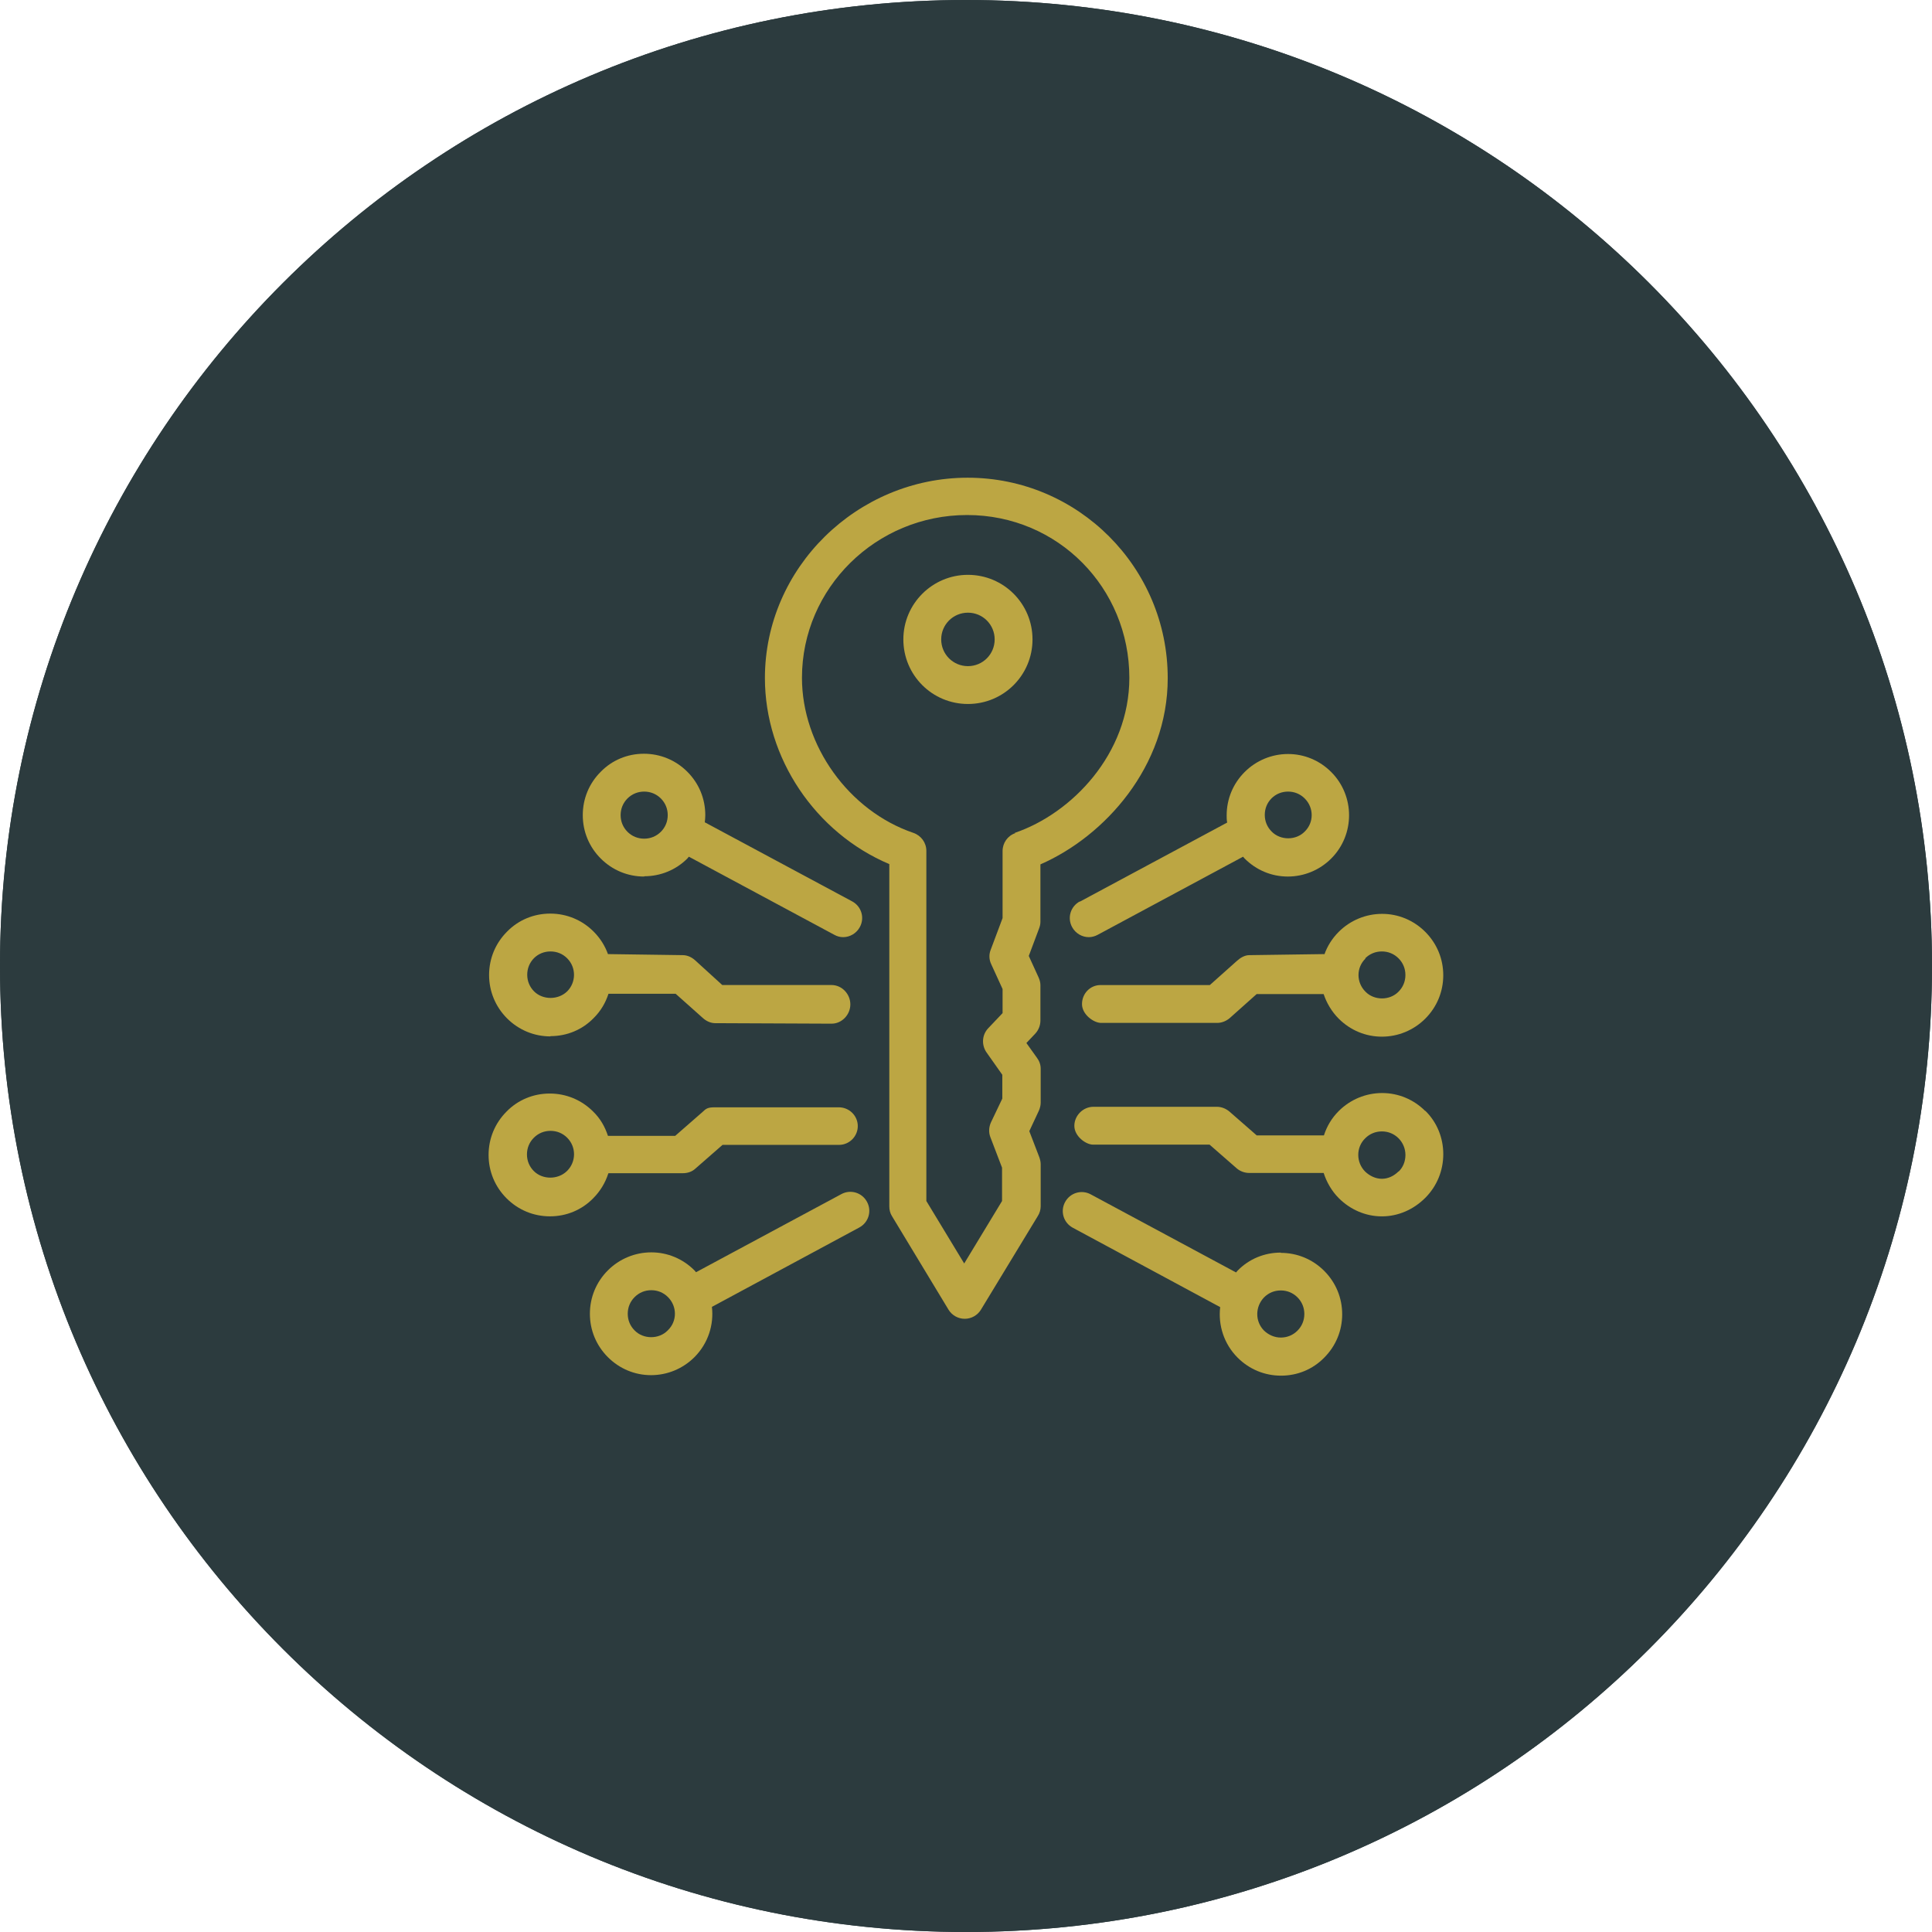
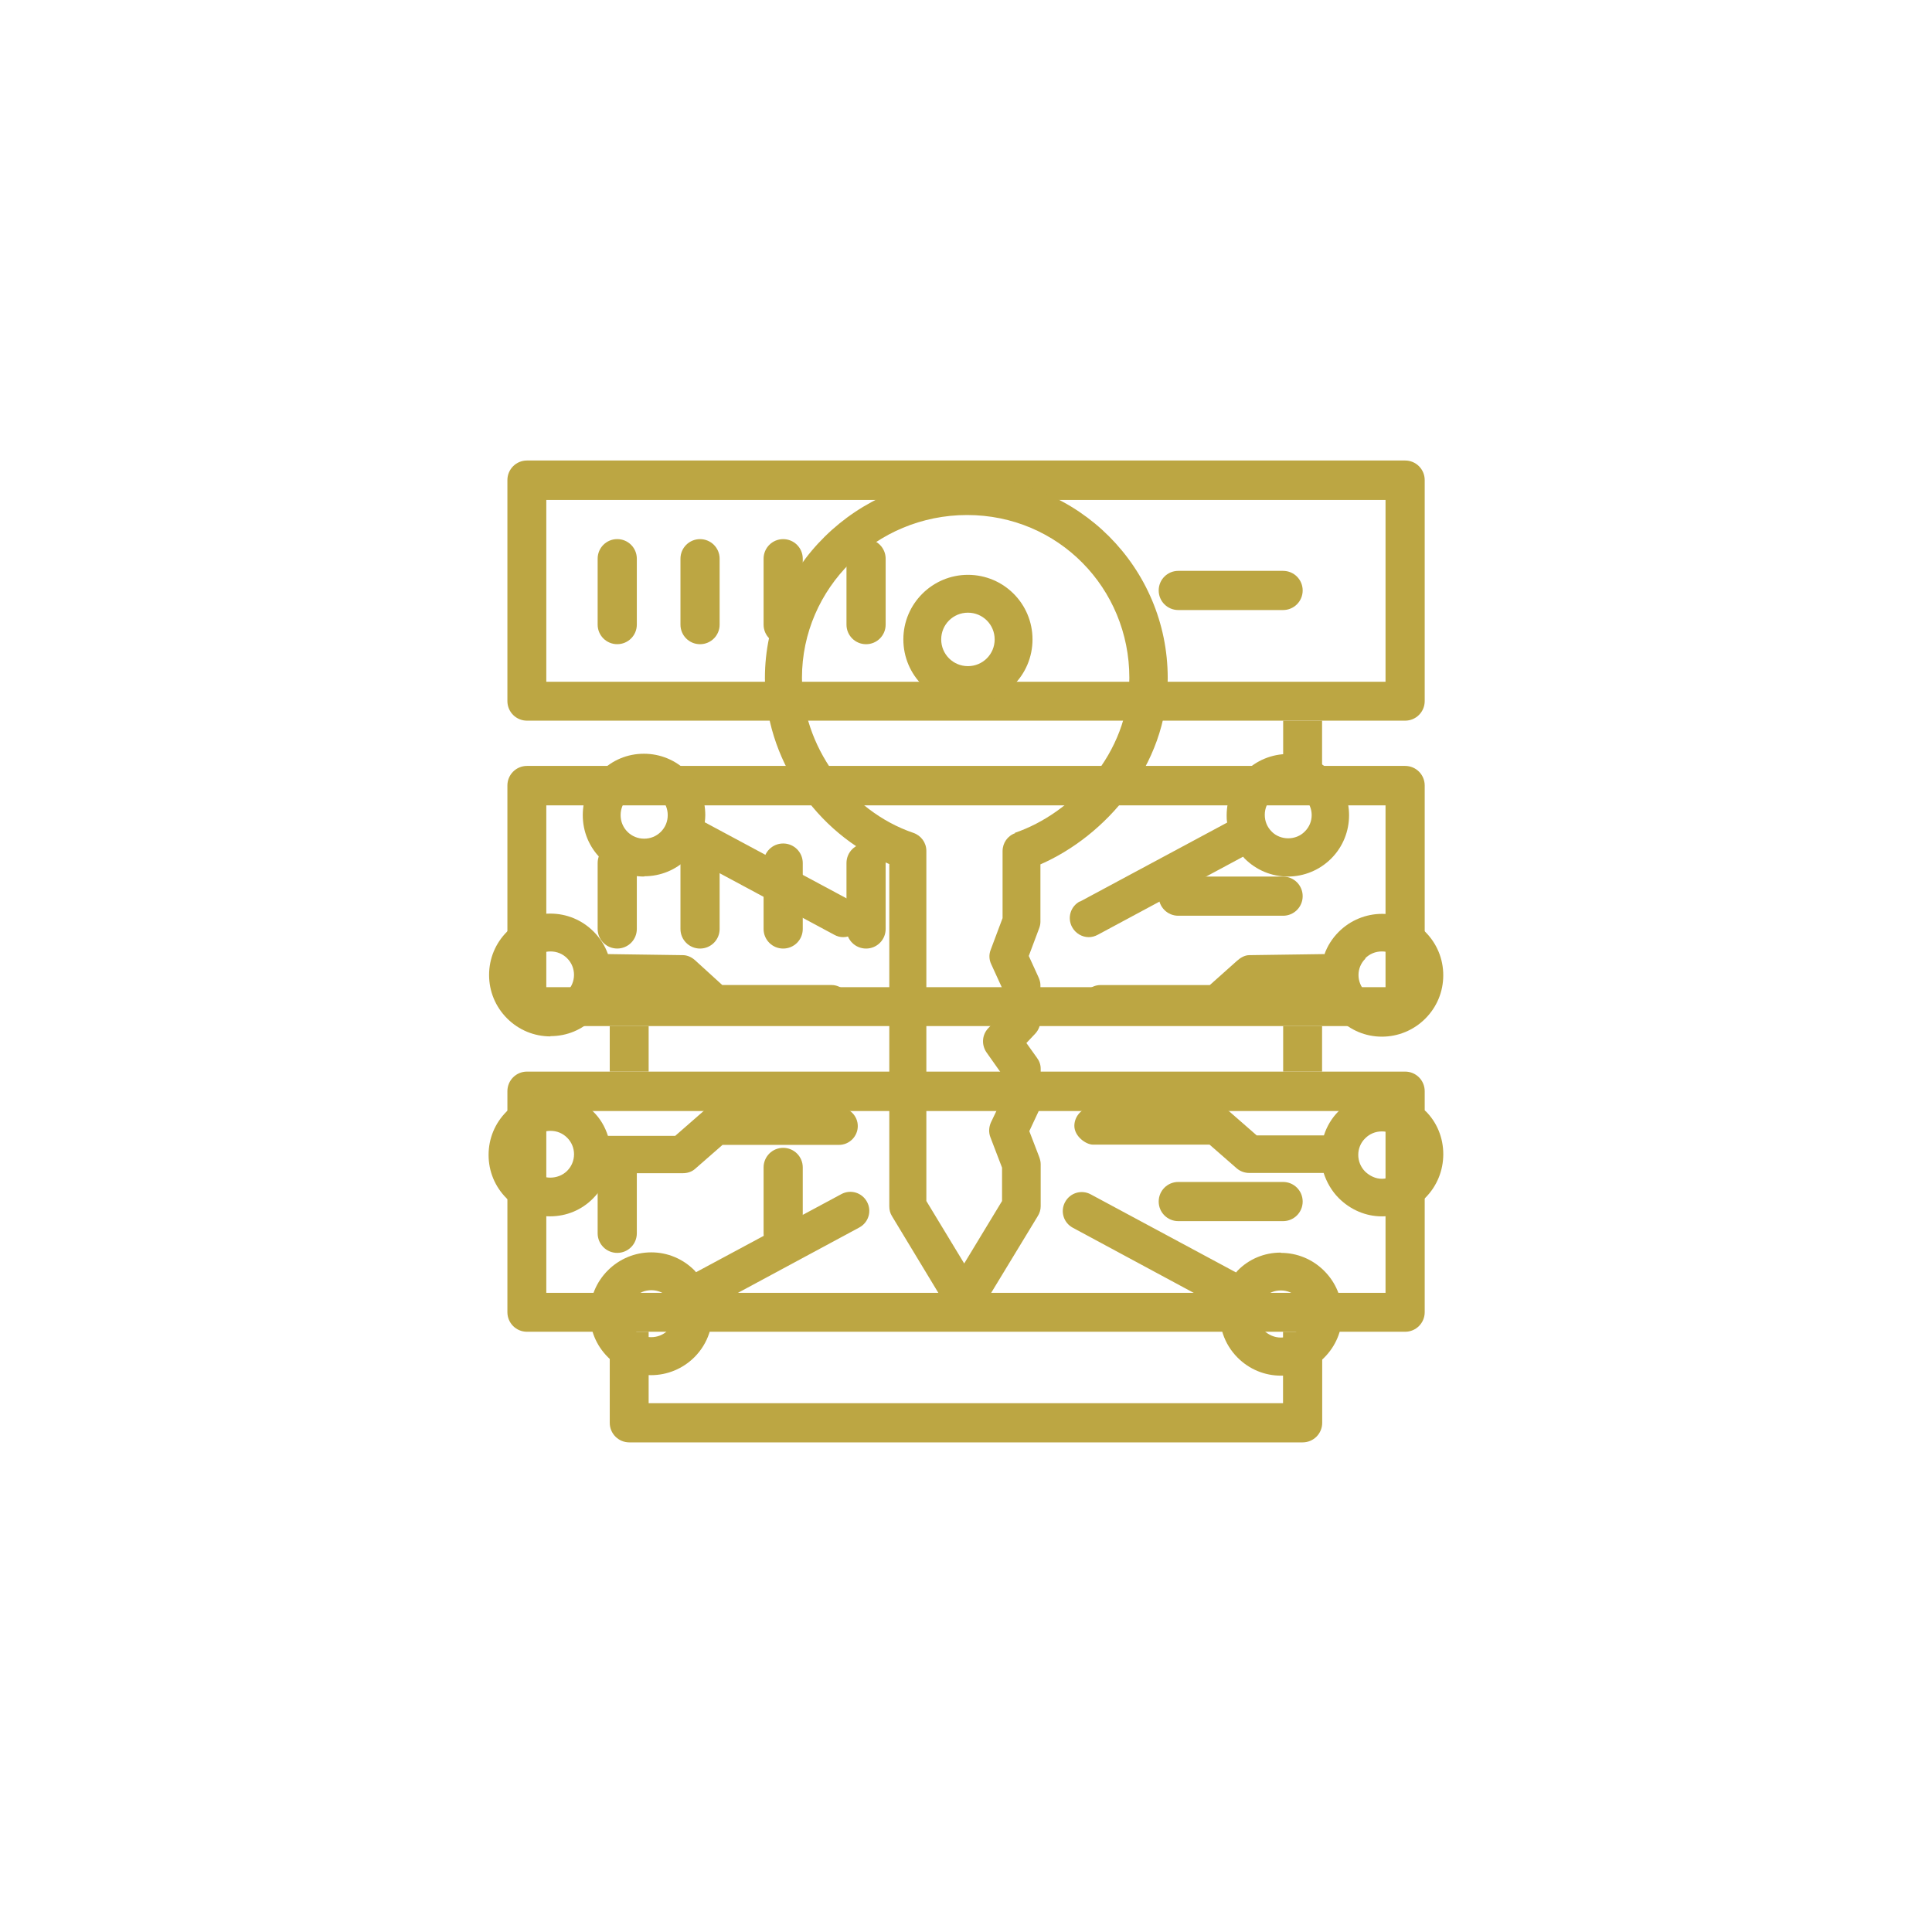
<svg xmlns="http://www.w3.org/2000/svg" width="73" height="73" viewBox="0 0 73 73" fill="none">
  <g clip-path="url(#clip0_2667_6691)">
-     <path d="M36.5 73C56.658 73 73 56.658 73 36.5C73 16.342 56.658 0 36.5 0C16.342 0 0 16.342 0 36.5C0 56.658 16.342 73 36.5 73Z" fill="#2C3B3E" />
    <path d="M48.481 23.05H44.521C44.111 23.05 43.781 22.72 43.781 22.31C43.781 21.9 44.111 21.57 44.521 21.57H48.481C48.891 21.57 49.221 21.9 49.221 22.31C49.221 22.72 48.891 23.05 48.481 23.05Z" fill="#BCA643" />
    <path d="M48.481 34.601H44.521C44.111 34.601 43.781 34.271 43.781 33.861C43.781 33.451 44.111 33.121 44.521 33.121H48.481C48.891 33.121 49.221 33.451 49.221 33.861C49.221 34.271 48.891 34.601 48.481 34.601Z" fill="#BCA643" />
    <path d="M48.481 46.14H44.521C44.111 46.14 43.781 45.81 43.781 45.4C43.781 44.99 44.111 44.66 44.521 44.66H48.481C48.891 44.66 49.221 44.99 49.221 45.4C49.221 45.81 48.891 46.14 48.481 46.14Z" fill="#BCA643" />
    <path d="M23.322 24.34C22.912 24.34 22.582 24.01 22.582 23.6V21.11C22.582 20.7 22.912 20.37 23.322 20.37C23.732 20.37 24.062 20.7 24.062 21.11V23.6C24.062 24.01 23.732 24.34 23.322 24.34Z" fill="#BCA643" />
    <path d="M26.451 24.341C26.041 24.341 25.711 24.011 25.711 23.601V21.111C25.711 20.701 26.041 20.371 26.451 20.371C26.861 20.371 27.191 20.701 27.191 21.111V23.601C27.191 24.011 26.861 24.341 26.451 24.341Z" fill="#BCA643" />
    <path d="M29.592 24.341C29.182 24.341 28.852 24.011 28.852 23.601V21.111C28.852 20.701 29.182 20.371 29.592 20.371C30.002 20.371 30.332 20.701 30.332 21.111V23.601C30.332 24.011 30.002 24.341 29.592 24.341Z" fill="#BCA643" />
    <path d="M32.724 24.341C32.314 24.341 31.984 24.011 31.984 23.601V21.111C31.984 20.701 32.314 20.371 32.724 20.371C33.134 20.371 33.464 20.701 33.464 21.111V23.601C33.464 24.011 33.134 24.341 32.724 24.341Z" fill="#BCA643" />
    <path d="M23.322 35.84C22.912 35.84 22.582 35.51 22.582 35.1V32.61C22.582 32.2 22.912 31.87 23.322 31.87C23.732 31.87 24.062 32.2 24.062 32.61V35.1C24.062 35.51 23.732 35.84 23.322 35.84Z" fill="#BCA643" />
    <path d="M26.451 35.841C26.041 35.841 25.711 35.511 25.711 35.101V32.611C25.711 32.201 26.041 31.871 26.451 31.871C26.861 31.871 27.191 32.201 27.191 32.611V35.101C27.191 35.511 26.861 35.841 26.451 35.841Z" fill="#BCA643" />
    <path d="M29.592 35.841C29.182 35.841 28.852 35.511 28.852 35.101V32.611C28.852 32.201 29.182 31.871 29.592 31.871C30.002 31.871 30.332 32.201 30.332 32.611V35.101C30.332 35.511 30.002 35.841 29.592 35.841Z" fill="#BCA643" />
    <path d="M32.724 35.841C32.314 35.841 31.984 35.511 31.984 35.101V32.611C31.984 32.201 32.314 31.871 32.724 31.871C33.134 31.871 33.464 32.201 33.464 32.611V35.101C33.464 35.511 33.134 35.841 32.724 35.841Z" fill="#BCA643" />
    <path d="M23.322 47.34C22.912 47.34 22.582 47.01 22.582 46.6V44.11C22.582 43.7 22.912 43.37 23.322 43.37C23.732 43.37 24.062 43.7 24.062 44.11V46.6C24.062 47.01 23.732 47.34 23.322 47.34Z" fill="#BCA643" />
-     <path d="M26.451 47.341C26.041 47.341 25.711 47.011 25.711 46.601V44.111C25.711 43.701 26.041 43.371 26.451 43.371C26.861 43.371 27.191 43.701 27.191 44.111V46.601C27.191 47.011 26.861 47.341 26.451 47.341Z" fill="#BCA643" />
    <path d="M29.592 47.341C29.182 47.341 28.852 47.011 28.852 46.601V44.111C28.852 43.701 29.182 43.371 29.592 43.371C30.002 43.371 30.332 43.701 30.332 44.111V46.601C30.332 47.011 30.002 47.341 29.592 47.341Z" fill="#BCA643" />
-     <path d="M32.724 47.341C32.314 47.341 31.984 47.011 31.984 46.601V44.111C31.984 43.701 32.314 43.371 32.724 43.371C33.134 43.371 33.464 43.701 33.464 44.111V46.601C33.464 47.011 33.134 47.341 32.724 47.341Z" fill="#BCA643" />
    <path d="M49.954 27.23H48.484V28.951H49.954V27.23Z" fill="#BCA643" />
-     <path d="M24.509 27.23H23.039V28.951H24.509V27.23Z" fill="#BCA643" />
    <path d="M24.509 38.77H23.039V40.49H24.509V38.77Z" fill="#BCA643" />
    <path d="M49.954 38.77H48.484V40.49H49.954V38.77Z" fill="#BCA643" />
    <path d="M53.092 27.23H19.912C19.502 27.23 19.172 26.9 19.172 26.49V18.14C19.172 17.73 19.502 17.4 19.912 17.4H53.092C53.502 17.4 53.832 17.73 53.832 18.14V26.49C53.832 26.9 53.502 27.23 53.092 27.23ZM20.642 25.76H52.352V18.89H20.642V25.76Z" fill="#BCA643" />
    <path d="M53.092 50.32H19.912C19.502 50.32 19.172 49.99 19.172 49.58V41.23C19.172 40.82 19.502 40.49 19.912 40.49H53.092C53.502 40.49 53.832 40.82 53.832 41.23V49.58C53.832 49.99 53.502 50.32 53.092 50.32ZM20.642 48.85H52.352V41.98H20.642V48.85Z" fill="#BCA643" />
    <path d="M53.092 38.77H19.912C19.502 38.77 19.172 38.44 19.172 38.03V29.68C19.172 29.27 19.502 28.94 19.912 28.94H53.092C53.502 28.94 53.832 29.27 53.832 29.68V38.03C53.832 38.44 53.502 38.77 53.092 38.77ZM20.642 37.3H52.352V30.43H20.642V37.3Z" fill="#BCA643" />
    <path d="M48.479 50.32V53.02H24.509V50.32H23.039V53.76C23.039 54.17 23.369 54.5 23.779 54.5H49.219C49.629 54.5 49.959 54.17 49.959 53.76V50.32H48.489H48.479Z" fill="#BCA643" />
    <g clip-path="url(#clip1_2667_6691)">
-       <path d="M36.5 73C56.658 73 73 56.658 73 36.5C73 16.342 56.658 0 36.5 0C16.342 0 0 16.342 0 36.5C0 56.658 16.342 73 36.5 73Z" fill="#2C3B3E" />
      <path d="M22.991 44.329H25.801C25.971 44.329 26.141 44.279 26.271 44.159L27.301 43.259H31.701C32.091 43.259 32.411 42.939 32.411 42.549C32.411 42.159 32.091 41.839 31.691 41.839H27.011C26.721 41.839 26.671 41.899 26.541 42.019L25.511 42.919H22.971C22.861 42.579 22.681 42.259 22.411 41.999C21.971 41.559 21.391 41.319 20.771 41.319C20.151 41.319 19.571 41.559 19.141 41.999C18.701 42.439 18.461 43.019 18.461 43.639C18.461 44.259 18.701 44.839 19.141 45.279C19.581 45.719 20.161 45.959 20.781 45.959C21.401 45.959 21.981 45.719 22.411 45.279C22.681 45.009 22.871 44.689 22.981 44.349L22.991 44.329ZM21.421 44.249C21.081 44.579 20.501 44.579 20.171 44.249C20.001 44.079 19.911 43.859 19.911 43.619C19.911 43.379 20.001 43.159 20.171 42.989C20.341 42.819 20.561 42.729 20.801 42.729C21.041 42.729 21.261 42.819 21.431 42.989C21.781 43.339 21.771 43.899 21.431 44.239L21.421 44.249Z" fill="#BCA643" />
      <path d="M20.8 39.15C21.421 39.15 22 38.91 22.43 38.469C22.701 38.2 22.881 37.889 22.991 37.55H25.53L26.55 38.459C26.68 38.58 26.851 38.66 27.02 38.66L31.421 38.679C31.811 38.679 32.13 38.34 32.13 37.95C32.13 37.559 31.811 37.219 31.421 37.219H27.291L26.27 36.289C26.14 36.169 25.971 36.09 25.8 36.09L22.971 36.05C22.86 35.739 22.68 35.45 22.43 35.2C21.991 34.76 21.41 34.52 20.791 34.52C20.171 34.52 19.59 34.76 19.16 35.2C18.721 35.639 18.48 36.219 18.48 36.84C18.48 37.459 18.721 38.039 19.16 38.48C19.601 38.919 20.18 39.16 20.8 39.16V39.15ZM20.171 36.209C20.34 36.039 20.561 35.95 20.8 35.95C21.041 35.95 21.261 36.039 21.43 36.209C21.78 36.559 21.77 37.12 21.43 37.459C21.09 37.789 20.511 37.789 20.18 37.459C20.011 37.289 19.921 37.069 19.921 36.83C19.921 36.59 20.011 36.37 20.18 36.2L20.171 36.209Z" fill="#BCA643" />
      <path d="M24.34 33.109C24.959 33.109 25.54 32.87 25.97 32.44C25.989 32.419 26.009 32.389 26.029 32.37L31.52 35.319C31.63 35.38 31.739 35.41 31.86 35.41C32.109 35.41 32.359 35.27 32.489 35.029C32.679 34.679 32.55 34.249 32.2 34.059L26.63 31.07C26.64 30.98 26.649 30.89 26.649 30.799C26.649 30.18 26.41 29.599 25.97 29.16C25.529 28.72 24.95 28.48 24.329 28.48C23.709 28.48 23.13 28.72 22.7 29.16C22.259 29.599 22.02 30.18 22.02 30.799C22.02 31.419 22.259 32 22.7 32.44C23.14 32.88 23.72 33.12 24.34 33.12V33.109ZM23.709 30.169C23.88 30 24.099 29.91 24.34 29.91C24.579 29.91 24.799 30 24.97 30.169C25.14 30.34 25.23 30.559 25.23 30.799C25.23 31.04 25.14 31.259 24.97 31.43C24.799 31.599 24.579 31.689 24.34 31.689C24.099 31.689 23.88 31.599 23.709 31.43C23.54 31.259 23.45 31.04 23.45 30.799C23.45 30.559 23.54 30.34 23.709 30.169Z" fill="#BCA643" />
      <path d="M31.789 45.12L26.299 48.07C26.299 48.07 26.259 48.02 26.239 48C25.799 47.56 25.219 47.32 24.609 47.32C23.999 47.32 23.409 47.56 22.969 48C22.529 48.44 22.289 49.02 22.289 49.64C22.289 50.26 22.529 50.84 22.969 51.28C23.409 51.72 23.989 51.96 24.599 51.96C25.209 51.96 25.799 51.72 26.239 51.28C26.759 50.76 26.979 50.05 26.899 49.38L32.469 46.38C32.819 46.19 32.949 45.76 32.759 45.41C32.569 45.06 32.139 44.93 31.789 45.12ZM25.229 50.27C24.899 50.61 24.309 50.61 23.979 50.27C23.809 50.1 23.719 49.88 23.719 49.64C23.719 49.4 23.809 49.18 23.979 49.01C24.149 48.84 24.369 48.75 24.609 48.75C24.849 48.75 25.069 48.84 25.239 49.01C25.589 49.36 25.589 49.92 25.239 50.26L25.229 50.27Z" fill="#BCA643" />
      <path d="M53.854 41.98C53.414 41.54 52.834 41.3 52.224 41.3C51.614 41.3 51.024 41.54 50.584 41.98C50.314 42.25 50.134 42.56 50.024 42.9H47.484L46.454 42C46.324 41.89 46.154 41.82 45.984 41.82H41.314C40.924 41.82 40.594 42.15 40.594 42.54C40.594 42.93 41.024 43.25 41.304 43.25H45.704L46.734 44.15C46.864 44.26 47.034 44.32 47.204 44.32H50.014C50.124 44.66 50.314 45 50.584 45.27C51.024 45.71 51.604 45.96 52.214 45.96C52.834 45.96 53.414 45.7 53.854 45.26C54.294 44.82 54.534 44.23 54.534 43.61C54.534 42.99 54.294 42.4 53.854 41.97V41.98ZM52.844 44.26C52.674 44.43 52.454 44.54 52.214 44.54C51.974 44.54 51.754 44.43 51.584 44.27C51.234 43.92 51.234 43.35 51.584 43.01C51.754 42.84 51.974 42.75 52.214 42.75C52.454 42.75 52.674 42.84 52.844 43.01C53.014 43.18 53.104 43.41 53.104 43.64C53.104 43.88 53.014 44.11 52.844 44.27V44.26Z" fill="#BCA643" />
      <path d="M50.033 36.05L47.203 36.09C47.033 36.09 46.863 36.19 46.733 36.31L45.713 37.22H41.583C41.193 37.22 40.883 37.54 40.883 37.94C40.883 38.33 41.323 38.65 41.603 38.65H45.993C46.163 38.65 46.333 38.58 46.463 38.47L47.483 37.56H50.013C50.123 37.89 50.313 38.22 50.583 38.49C51.023 38.93 51.603 39.17 52.213 39.17C52.823 39.17 53.413 38.93 53.853 38.49C54.293 38.05 54.533 37.47 54.533 36.85C54.533 36.23 54.293 35.65 53.853 35.21C53.413 34.77 52.833 34.53 52.223 34.53C51.613 34.53 51.023 34.77 50.583 35.21C50.333 35.46 50.153 35.75 50.043 36.06L50.033 36.05ZM51.583 36.21C51.753 36.04 51.973 35.95 52.213 35.95C52.453 35.95 52.673 36.04 52.843 36.21C53.013 36.38 53.103 36.6 53.103 36.84C53.103 37.08 53.013 37.3 52.843 37.47C52.513 37.81 51.923 37.81 51.593 37.47C51.243 37.12 51.243 36.56 51.593 36.22L51.583 36.21Z" fill="#BCA643" />
      <path d="M40.799 34.06C40.449 34.25 40.319 34.68 40.509 35.03C40.639 35.27 40.889 35.41 41.139 35.41C41.249 35.41 41.369 35.38 41.479 35.32L46.969 32.37C46.969 32.37 47.009 32.42 47.029 32.44C47.469 32.88 48.049 33.12 48.659 33.12C49.269 33.12 49.859 32.88 50.299 32.44C51.199 31.54 51.199 30.07 50.299 29.17C49.859 28.73 49.279 28.49 48.669 28.49C48.059 28.49 47.469 28.73 47.029 29.17C46.589 29.61 46.349 30.19 46.349 30.81C46.349 30.9 46.349 30.99 46.369 31.08L40.799 34.07V34.06ZM48.039 30.17C48.209 30 48.429 29.91 48.669 29.91C48.909 29.91 49.129 30 49.299 30.17C49.649 30.52 49.649 31.08 49.299 31.42C48.969 31.76 48.379 31.76 48.049 31.42C47.879 31.25 47.789 31.03 47.789 30.79C47.789 30.55 47.879 30.33 48.049 30.16L48.039 30.17Z" fill="#BCA643" />
      <path d="M48.394 47.329C47.774 47.329 47.194 47.569 46.764 48.009C46.744 48.029 46.724 48.059 46.704 48.079L41.214 45.129C40.864 44.939 40.434 45.069 40.244 45.419C40.054 45.769 40.184 46.199 40.534 46.389L46.104 49.389C46.024 50.069 46.244 50.779 46.764 51.299C47.204 51.739 47.784 51.979 48.404 51.979C49.024 51.979 49.604 51.739 50.034 51.299C50.474 50.859 50.714 50.279 50.714 49.659C50.714 49.039 50.474 48.459 50.034 48.019C49.594 47.579 49.014 47.339 48.394 47.339V47.329ZM49.024 50.279C48.854 50.449 48.634 50.539 48.394 50.539C48.154 50.539 47.934 50.439 47.764 50.279C47.414 49.929 47.424 49.369 47.764 49.019C47.934 48.849 48.154 48.759 48.394 48.759C48.634 48.759 48.854 48.849 49.024 49.019C49.194 49.189 49.284 49.409 49.284 49.649C49.284 49.889 49.194 50.109 49.024 50.279Z" fill="#BCA643" />
      <path d="M44.122 25.62C44.122 21.44 40.732 18.05 36.562 18.05C32.392 18.05 28.902 21.45 28.902 25.62C28.902 28.65 30.812 31.47 33.602 32.65V45.58C33.602 45.71 33.632 45.84 33.702 45.95L35.842 49.49C35.972 49.7 36.202 49.83 36.452 49.83C36.702 49.83 36.932 49.7 37.062 49.49L39.212 45.95C39.282 45.84 39.322 45.71 39.322 45.58V43.99C39.322 43.9 39.302 43.82 39.272 43.73L38.892 42.74L39.252 41.97C39.292 41.88 39.322 41.77 39.322 41.67V40.38C39.322 40.23 39.272 40.09 39.182 39.97L38.782 39.41L39.122 39.05C39.242 38.92 39.312 38.74 39.312 38.56V37.22C39.312 37.12 39.282 37.02 39.242 36.93L38.872 36.12L39.262 35.08C39.292 35 39.312 34.92 39.312 34.83V32.66C41.742 31.6 44.122 28.96 44.122 25.63V25.62ZM38.362 31.48C38.072 31.58 37.882 31.85 37.882 32.16V34.69L37.432 35.89C37.362 36.07 37.372 36.26 37.452 36.43L37.882 37.37V38.28L37.332 38.86C37.102 39.11 37.082 39.48 37.272 39.76L37.872 40.61V41.51L37.442 42.41C37.362 42.59 37.352 42.79 37.422 42.97L37.862 44.12V45.38L36.432 47.74L35.002 45.38V32.15C35.002 31.84 34.802 31.57 34.512 31.47C32.072 30.64 30.302 28.17 30.302 25.61C30.302 22.22 33.102 19.46 36.542 19.46C39.982 19.46 42.672 22.22 42.672 25.61C42.672 28.49 40.492 30.74 38.342 31.47L38.362 31.48Z" fill="#BCA643" />
      <path d="M36.573 21.72C35.233 21.72 34.133 22.81 34.133 24.16C34.133 25.51 35.223 26.6 36.573 26.6C37.923 26.6 39.013 25.51 39.013 24.16C39.013 22.81 37.923 21.72 36.573 21.72ZM36.573 25.17C36.013 25.17 35.563 24.72 35.563 24.16C35.563 23.6 36.013 23.15 36.573 23.15C37.133 23.15 37.583 23.6 37.583 24.16C37.583 24.72 37.133 25.17 36.573 25.17Z" fill="#BCA643" />
    </g>
  </g>
  <defs>
    <clipPath id="clip0_2667_6691">
      <rect width="73" height="73" fill="white" />
    </clipPath>
    <clipPath id="clip1_2667_6691">
      <rect width="73" height="73" fill="white" />
    </clipPath>
  </defs>
</svg>